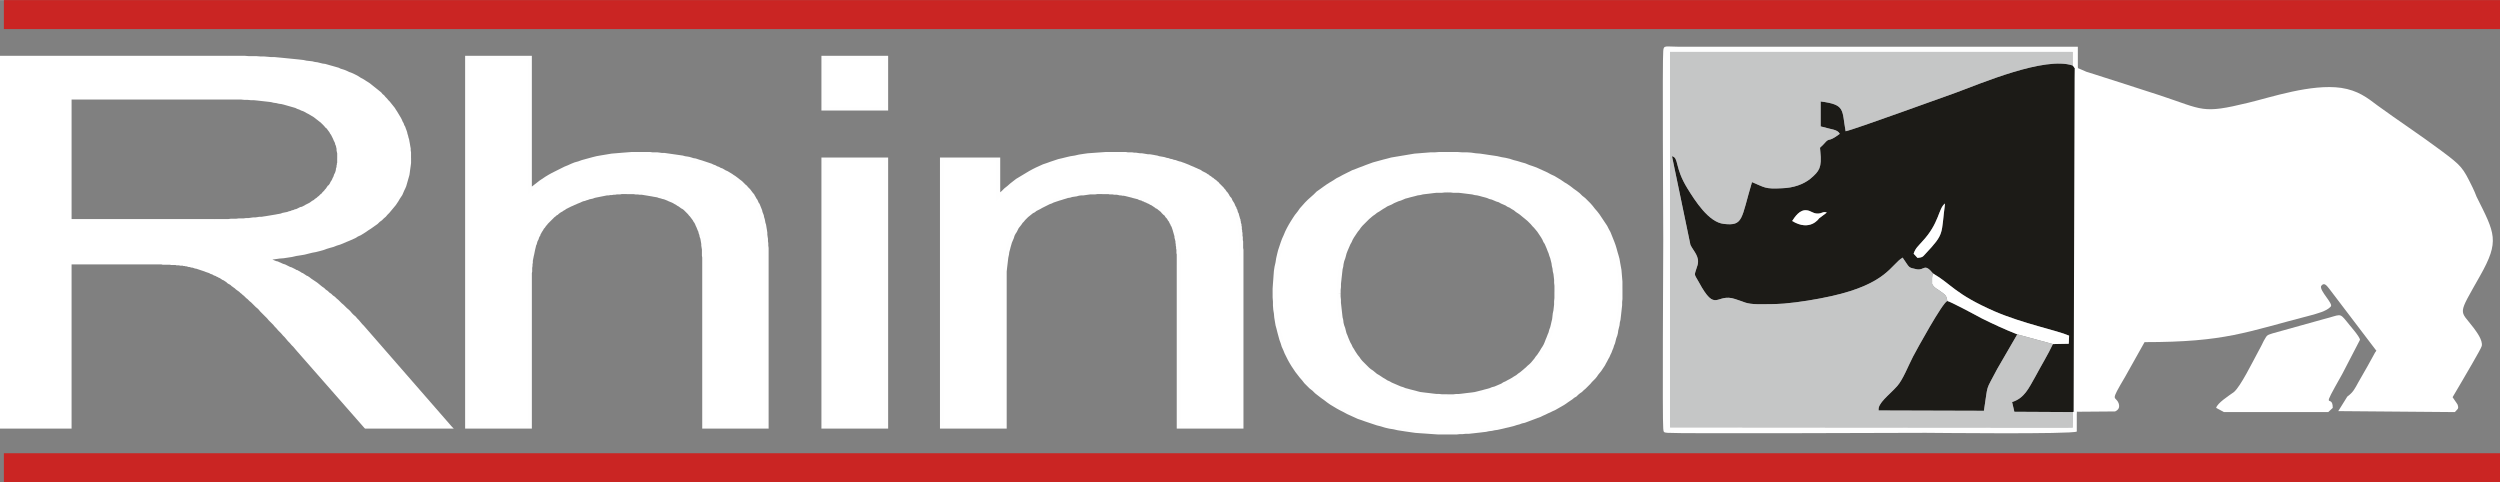
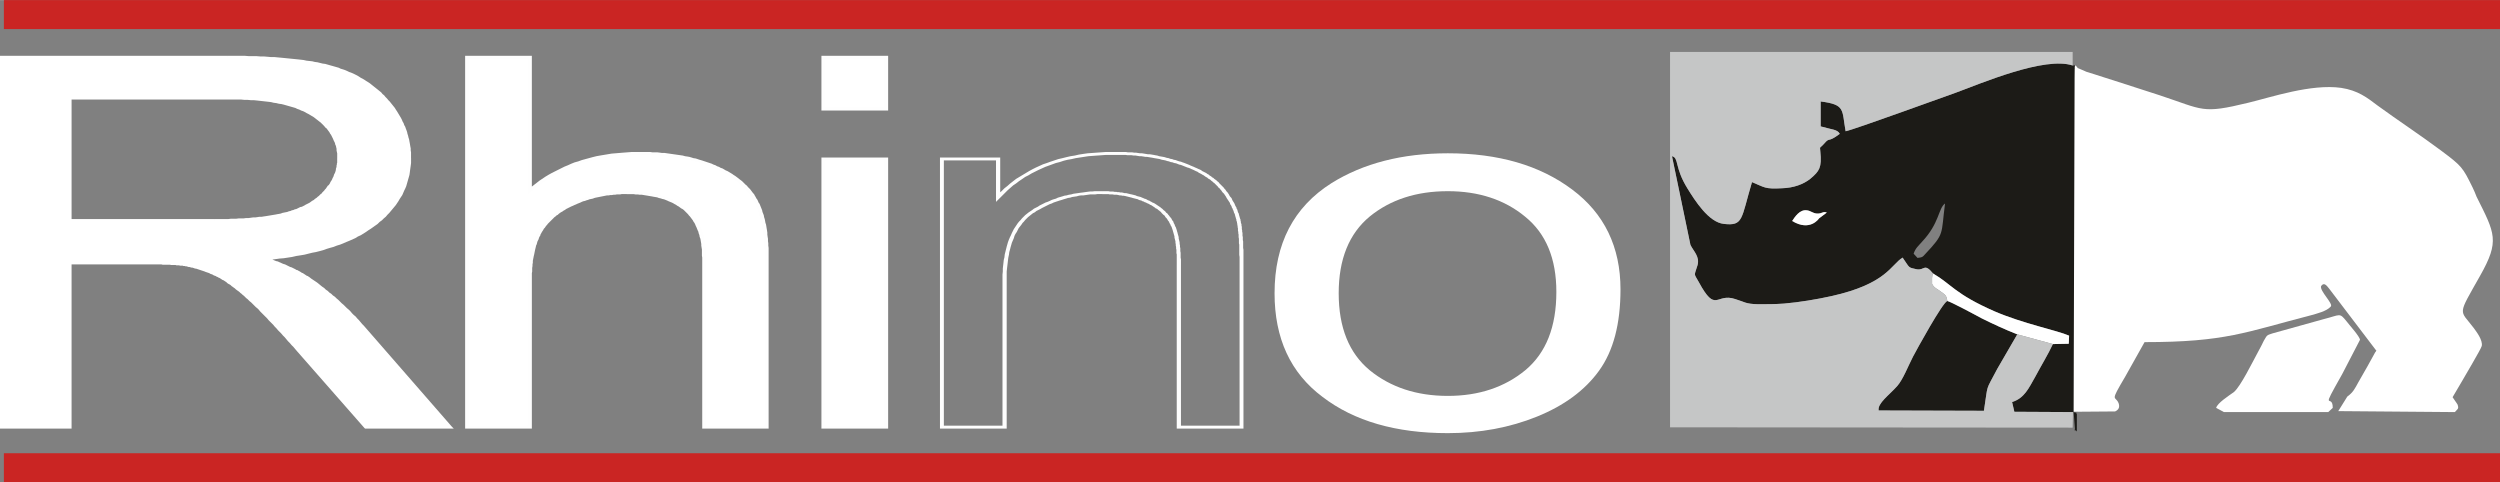
<svg xmlns="http://www.w3.org/2000/svg" xmlns:ns1="http://sodipodi.sourceforge.net/DTD/sodipodi-0.dtd" xmlns:ns2="http://www.inkscape.org/namespaces/inkscape" xml:space="preserve" width="7.718cm" height="1.489cm" version="1.1" style="clip-rule:evenodd;fill-rule:evenodd;image-rendering:optimizeQuality;shape-rendering:geometricPrecision;text-rendering:geometricPrecision" viewBox="0 0 7718.35 1488.528" id="svg957" ns1:docname="logo rhino in negativo2.svg" ns2:version="1.0.1 (c497b03c, 2020-09-10)" ns2:export-filename="/Users/marcoderoberto/ECOSFERA srl/Ecosfera.tech - General/Ecosfera.tech - General/LOGO-PER-SITO.png" ns2:export-xdpi="95" ns2:export-ydpi="95">
  <rect x="0" y="0" width="7718.35" height="1488.528" fill="#808080" stroke="none" />
  <ns1:namedview pagecolor="#ffffff" bordercolor="#666666" borderopacity="1" objecttolerance="10" gridtolerance="10" guidetolerance="10" ns2:pageopacity="0" ns2:pageshadow="2" ns2:window-width="2018" ns2:window-height="1190" id="namedview959" showgrid="false" ns2:zoom="4" ns2:cx="87.929961" ns2:cy="101.18111" ns2:window-x="2029" ns2:window-y="536" ns2:window-maximized="0" ns2:current-layer="svg957" fit-margin-top="0" fit-margin-left="0" fit-margin-right="0" fit-margin-bottom="0" />
  <defs id="defs910">
    <style type="text/css" id="style908">
   
    .fil1 {fill:#FEFEFE}
    .fil3 {fill:#C5C6C6}
    .fil0 {fill:#CA2523}
    .fil2 {fill:#1C1B17}
    .fil5 {fill:#FEFEFE;fill-rule:nonzero}
    .fil4 {fill:#1C1B17;fill-rule:nonzero}
   
  </style>
  </defs>
  <g id="Livello_x0020_1" transform="translate(-169,-285)">
    <rect class="fil0" x="181" y="1684" width="7706.35" height="89.528" id="rect913" />
    <path class="fil1" d="m 6077,1068 c 6,-18 15,-24 26,-37 54,-57 50,-103 71,-118 -13,98 0,91 -62,157 -8,9 -8,9 -23,11 z M 5702,967 c 8,-12 23,-36 45,-33 12,1 18,9 31,10 17,1 19,-8 31,-3 l -24,18 c 0,0 -27,42 -83,8 z m 435,162 c 58,34 67,63 190,117 88,38 194,59 230,75 l -1,25 -49,1 c -15,32 -37,68 -54,100 -21,37 -34,67 -72,79 l 7,30 181,1 c 17,4 7,-2 12,7 v 53 c -6,-9 -8,3 -6,-9 l -4,-52 c 20,-11 52,-48 67,-56 l -57,56 2,-1031 c 0,-33 -20,-41 -10,-39 l 11,10 -16,-9 c -86,-29 -282,55 -361,84 -32,11 -314,114 -340,119 -12,-67 0,-82 -77,-92 v 77 c 34,10 52,9 59,23 -40,30 -29,8 -48,30 -16,18 -13,6 -12,25 5,49 -3,60 -30,83 -22,18 -53,29 -89,30 -53,3 -53,-3 -92,-19 -34,114 -26,136 -87,129 -47,-5 -89,-72 -112,-109 -41,-66 -26,-95 -48,-100 l 57,274 c 10,20 29,36 22,62 -11,36 -12,24 4,53 53,98 53,32 112,52 30,9 31,15 70,16 27,0 54,0 81,-2 47,-4 101,-13 146,-23 171,-38 184,-97 220,-119 23,33 16,30 43,36 25,5 23,-21 51,13 z" id="path915" style="fill:#1c1b17;fill-opacity:1" />
    <path class="fil1" d="m 6397,1317 c -38,-15 -75,-32 -111,-50 -16,-9 -97,-52 -105,-53 -15,5 -95,151 -106,172 -15,29 -31,71 -49,91 -25,28 -61,53 -57,75 l 325,1 c 14,-89 3,-56 41,-129 z" id="path917" style="fill:#1c1b17;fill-opacity:1" />
    <path class="fil2" d="m 6699,1555 c 11,-5 15,-13 11,-25 -10,-26 -29,1 20,-82 l 60,-107 c 251,0 312,-31 514,-83 17,-5 48,-12 61,-27 8,-9 -35,-48 -30,-63 9,-13 17,-2 25,8 l 146,192 c -1,0 -1,0 -2,2 0,1 -1,1 -1,1 -4,6 -1,2 -4,7 l -21,38 c -10,17 -19,33 -28,49 -11,20 -16,31 -34,44 l -28,45 360,3 c 7,-9 14,-9 8,-24 l -15,-22 30,-51 c 5,-9 58,-98 60,-107 4,-18 -17,-45 -25,-56 -44,-58 -51,-35 20,-161 61,-108 46,-130 -11,-244 -4,-10 -7,-18 -12,-28 -31,-63 -33,-66 -97,-114 -70,-52 -133,-93 -196,-139 -33,-25 -61,-47 -113,-55 -93,-13 -216,29 -287,46 -144,35 -137,22 -273,-23 -43,-14 -84,-27 -127,-41 l -94,-30 c -11,-3 0,0 -32,-13 -9,-11 -10,-18 -10,30 l -3,1031 z" id="path919" style="fill:#ffffff;fill-opacity:1" />
    <path class="fil2" d="m 7011,1544 24,13 h 322 l 14,-13 c 0,-49 -42,22 29,-104 l 55,-106 c 0,-10 -34,-47 -42,-58 -22,-27 -18,-19 -70,-6 l -158,44 c -20,6 -17,7 -27,23 -6,12 -10,21 -17,33 -18,33 -54,107 -75,125 -18,13 -51,34 -55,49 z" id="path921" style="fill:#ffffff;fill-opacity:1" />
-     <path class="fil2" d="m 6181,1214 c 8,1 89,44 105,53 36,18 73,35 111,50 l 110,30 49,-1 1,-25 c -36,-16 -142,-37 -230,-75 -123,-54 -132,-83 -190,-117 -4,7 -3,21 -3,32 5,12 18,17 27,24 12,9 18,11 20,29 z" id="path923" style="fill:#ffffff;fill-opacity:1" />
-     <path class="fil2" d="m 6077,1068 12,13 c 15,-2 15,-2 23,-11 62,-66 49,-59 62,-157 -21,15 -17,61 -71,118 -11,13 -20,19 -26,37 z" id="path925" style="fill:#ffffff;fill-opacity:1" />
+     <path class="fil2" d="m 6181,1214 c 8,1 89,44 105,53 36,18 73,35 111,50 l 110,30 49,-1 1,-25 c -36,-16 -142,-37 -230,-75 -123,-54 -132,-83 -190,-117 -4,7 -3,21 -3,32 5,12 18,17 27,24 12,9 18,11 20,29 " id="path923" style="fill:#ffffff;fill-opacity:1" />
    <path class="fil2" d="m 5702,967 c 56,34 83,-8 83,-8 l 24,-18 c -12,-5 -14,4 -31,3 -13,-1 -19,-9 -31,-10 -22,-3 -37,21 -45,33 z" id="path927" style="fill:#ffffff;fill-opacity:1" />
    <path class="fil3" d="m 6569,1557 -181,-1 -7,-30 c 38,-12 51,-42 72,-79 17,-32 39,-68 54,-100 l -110,-30 -62,107 c -38,73 -27,40 -41,129 l -325,-1 c -4,-22 32,-47 57,-75 18,-20 34,-62 49,-91 11,-21 91,-167 106,-172 -2,-18 -8,-20 -20,-29 -9,-7 -22,-12 -27,-24 0,-11 -1,-25 3,-32 -28,-34 -26,-8 -51,-13 -27,-6 -20,-3 -43,-36 -36,22 -49,81 -220,119 -45,10 -99,19 -146,23 -27,2 -54,2 -81,2 -39,-1 -40,-7 -70,-16 -59,-20 -59,46 -112,-52 -16,-29 -15,-17 -4,-53 7,-26 -12,-42 -22,-62 l -57,-274 c 22,5 7,34 48,100 23,37 65,104 112,109 61,7 53,-15 87,-129 39,16 39,22 92,19 36,-1 67,-12 89,-30 27,-23 35,-34 30,-83 -1,-19 -4,-7 12,-25 19,-22 8,0 48,-30 -7,-14 -25,-13 -59,-23 v -77 c 77,10 65,25 77,92 26,-5 308,-108 340,-119 79,-29 275,-113 361,-84 V 445 H 5325 v 1159 l 1243,1 z" id="path929" />
-     <path class="fil1" d="m 6581,1617 v -67 c -12,7 -10,6 -12,7 l -1,48 -1243,-1 V 445 h 1243 v 42 l 3,4 3,4 10,1 V 429 H 5351 c -39,0 -46,-6 -47,13 -3,27 0,527 0,583 0,55 -3,555 0,583 1,11 1,12 13,13 26,3 754,0 797,0 13,0 453,5 467,-4 z" id="path931" />
    <g id="g936">
      <path class="fil4" d="M 175,1604 V 461 h 697 c 141,0 247,11 320,31 73,21 131,57 175,109 43,52 65,109 65,172 0,81 -36,149 -108,205 -73,55 -184,91 -335,106 56,19 97,38 126,57 61,40 118,91 172,152 l 272,311 h -260 l -208,-238 c -60,-69 -111,-121 -150,-158 -39,-36 -74,-61 -106,-76 -30,-14 -62,-24 -94,-30 -24,-4 -62,-5 -116,-5 H 384 v 507 z M 384,966 h 447 c 95,0 169,-8 222,-22 54,-14 94,-37 122,-68 28,-32 42,-66 42,-103 0,-54 -27,-99 -81,-133 -54,-35 -139,-53 -255,-53 H 384 Z" id="path933" style="fill:#ffffff;fill-opacity:1" />
      <path id="1" class="fil5" d="M 182,461 V 1604 H 169 V 461 l 6,-4 z m -13,0 v -4 h 6 z m 703,5 H 175 v -9 h 697 v 0 z m 322,22 -4,8 v 0 l -7,-1 -7,-2 -7,-2 -8,-2 -7,-1 -8,-2 -8,-1 -8,-2 -9,-1 -8,-2 -9,-1 -9,-1 -9,-1 -10,-1 -9,-1 -10,-1 -10,-1 -11,-1 -10,-1 -11,-1 h -10 l -11,-1 -12,-1 h -11 l -12,-1 h -11 -12 l -13,-1 h -12 -13 -13 -13 v -9 h 14 12 13 13 l 12,1 h 12 12 l 12,1 h 11 l 12,1 11,1 h 11 l 10,1 11,1 10,1 10,1 10,1 10,1 10,1 9,1 9,1 9,2 9,1 9,1 8,2 8,1 8,2 8,2 8,1 7,2 7,2 z m 178,110 -11,5 v 0 l -4,-5 -4,-4 -4,-5 -4,-4 -5,-5 -4,-4 -5,-4 -4,-4 -5,-4 -5,-4 -5,-4 -5,-4 -5,-3 -5,-4 -5,-3 -6,-4 -5,-3 -6,-3 -5,-3 -6,-3 -5,-3 -6,-3 -6,-3 -6,-3 -6,-2 -6,-3 -7,-2 -6,-2 -6,-2 -7,-3 -6,-2 -7,-2 4,-8 7,2 7,2 7,2 6,3 7,2 6,2 7,3 6,3 6,2 7,3 6,3 6,3 5,3 6,4 6,3 5,3 6,4 5,3 6,4 5,4 5,4 5,4 5,4 5,4 5,4 5,4 4,5 5,4 4,5 5,5 4,5 z m 66,175 h -12 v 0 -6 l -1,-6 v -5 -6 l -1,-6 -1,-5 v -6 l -1,-6 -1,-5 -2,-6 -1,-5 -1,-6 -2,-5 -2,-5 -1,-6 -2,-5 -2,-5 -3,-6 -2,-5 -2,-5 -3,-5 -3,-5 -2,-5 -3,-5 -3,-6 -4,-5 -3,-4 -3,-5 -4,-5 -4,-5 -4,-5 -4,-5 11,-5 4,5 4,5 4,5 4,5 3,5 4,6 3,5 3,5 3,5 3,5 3,6 2,5 3,5 2,6 3,5 2,6 2,5 2,6 1,5 2,6 1,5 2,6 1,6 1,5 1,6 1,6 1,5 v 6 l 1,6 v 6 6 z m -110,208 -9,-6 v 0 l 7,-5 6,-6 6,-5 6,-5 6,-6 5,-5 6,-6 5,-6 5,-5 4,-6 5,-6 4,-6 4,-6 4,-6 4,-6 3,-7 3,-6 3,-6 3,-7 3,-6 2,-7 2,-7 2,-7 2,-6 2,-7 1,-7 1,-8 1,-7 1,-7 v -7 l 1,-8 v -7 h 12 v 8 7 l -1,8 -1,7 -1,7 -1,8 -1,7 -2,7 -2,7 -2,7 -2,7 -2,7 -3,7 -3,6 -3,7 -3,7 -4,6 -4,6 -4,7 -4,6 -4,6 -5,6 -5,6 -5,6 -5,6 -6,6 -5,6 -6,5 -6,6 -7,5 -6,6 z m -336,99 -5,8 1,-9 14,-1 14,-2 14,-1 13,-2 13,-2 13,-2 12,-2 12,-3 12,-2 12,-3 12,-2 11,-3 11,-3 11,-3 11,-3 10,-3 11,-3 10,-4 9,-3 10,-4 9,-4 9,-4 9,-4 9,-4 8,-4 8,-5 8,-4 8,-5 7,-4 7,-5 7,-5 7,-5 9,6 -7,5 -7,5 -8,5 -7,5 -8,5 -8,5 -9,4 -8,5 -9,4 -9,4 -10,4 -9,4 -10,4 -10,3 -10,4 -11,3 -10,3 -11,4 -11,3 -12,3 -11,2 -12,3 -12,3 -12,2 -13,2 -13,3 -13,2 -13,2 -13,1 -14,2 -14,2 -14,1 z m -5,8 -19,-7 20,-2 z m 132,49 -8,7 v 0 l -3,-2 -3,-1 -3,-2 -2,-2 -3,-2 -3,-1 -4,-2 -3,-2 -3,-1 -3,-2 -4,-2 -3,-2 -4,-1 -4,-2 -3,-2 -4,-2 -4,-2 -4,-1 -4,-2 -4,-2 -5,-2 -4,-1 -4,-2 -5,-2 -4,-2 -5,-1 -5,-2 -4,-2 -5,-2 -5,-2 -5,-1 -5,-2 5,-8 5,1 5,2 5,2 5,2 5,2 5,2 5,1 4,2 5,2 4,2 5,2 4,1 4,2 4,2 4,2 4,2 4,1 4,2 4,2 4,2 3,2 4,1 3,2 4,2 3,2 3,2 3,1 3,2 3,2 3,2 3,2 z m 173,153 -10,5 v 0 l -5,-5 -5,-6 -5,-6 -6,-5 -5,-5 -5,-6 -5,-5 -5,-5 -5,-6 -6,-5 -5,-5 -5,-5 -5,-5 -6,-4 -5,-5 -5,-5 -6,-5 -5,-4 -5,-5 -6,-5 -5,-4 -6,-4 -5,-5 -6,-4 -5,-4 -6,-4 -5,-4 -6,-4 -5,-4 -6,-4 -6,-4 -5,-4 8,-7 6,4 5,4 6,4 6,4 6,4 5,4 6,5 5,4 6,4 5,5 6,4 5,5 6,4 5,5 6,4 5,5 6,5 5,5 5,5 6,5 5,5 5,5 6,5 5,5 5,6 5,5 6,5 5,6 5,5 5,6 5,6 z m 262,316 -272,-311 10,-5 272,312 -5,6 z m 10,-4 6,6 h -11 z m -265,-3 h 260 v 9 h -260 l -5,-2 z m 0,9 h -3 l -2,-2 z m -203,-244 208,238 -10,4 -208,-237 z m -160,-153 10,-5 v 0 l 4,3 4,4 4,3 3,4 4,4 4,4 5,4 4,4 4,4 4,5 5,4 4,5 5,4 4,5 5,5 4,5 5,5 5,5 5,5 5,5 5,5 5,6 5,5 5,6 5,6 5,6 6,6 5,6 6,6 5,6 6,6 5,7 -10,5 -6,-7 -5,-6 -6,-6 -5,-6 -6,-6 -5,-6 -5,-6 -6,-6 -5,-6 -5,-5 -5,-5 -5,-6 -5,-5 -4,-5 -5,-5 -5,-5 -5,-5 -4,-5 -5,-5 -4,-4 -5,-5 -4,-4 -4,-4 -4,-5 -4,-4 -5,-4 -4,-4 -3,-3 -4,-4 -4,-4 -4,-3 z m -104,-75 7,-8 v 0 l 3,2 3,1 3,2 3,2 3,1 3,2 3,2 4,2 3,2 3,2 3,2 3,2 4,2 3,2 3,3 4,2 3,2 3,3 4,2 3,3 4,3 3,3 4,2 3,3 4,3 3,3 4,3 3,3 4,4 4,3 3,3 4,4 -10,5 -3,-3 -4,-3 -4,-4 -3,-3 -4,-3 -3,-3 -4,-3 -3,-3 -4,-3 -3,-2 -4,-3 -3,-3 -3,-2 -4,-3 -3,-2 -3,-3 -3,-2 -4,-2 -3,-2 -3,-3 -3,-2 -3,-2 -3,-2 -3,-1 -3,-2 -3,-2 -3,-2 -3,-1 -3,-2 -3,-1 -3,-2 z m -93,-30 3,-9 v 0 l 3,1 3,1 h 3 l 3,1 4,1 h 3 l 3,1 3,1 3,1 h 3 l 3,1 3,1 3,1 3,1 3,1 3,1 3,1 3,1 3,1 3,1 3,1 3,1 3,1 3,1 3,1 3,2 3,1 3,1 3,1 3,2 3,1 3,1 -7,8 -3,-1 -3,-2 -2,-1 -3,-1 -3,-1 -3,-2 -3,-1 -3,-1 -3,-1 -3,-1 -2,-1 -3,-1 -3,-1 -3,-1 -3,-1 -3,-1 -3,-1 -3,-1 -3,-1 -3,-1 h -3 l -2,-1 -3,-1 -3,-1 h -3 l -3,-1 -3,-1 h -3 l -3,-1 -3,-1 h -3 z m -114,-5 v -9 0 h 5 5 5 4 5 5 4 5 4 l 4,1 h 4 4 4 4 4 4 l 3,1 h 4 3 3 4 l 3,1 h 3 3 3 l 3,1 h 2 3 3 l 2,1 h 3 2 l -3,9 h -2 -2 l -2,-1 h -3 -2 -3 l -3,-1 h -2 -3 -3 l -3,-1 h -4 -3 -3 -4 l -3,-1 h -4 -4 -3 -4 -4 -4 l -4,-1 h -5 -4 -5 -4 -5 -4 -5 -5 z m -241,-9 h 241 v 9 H 384 l -6,-4 z m -6,5 v -5 h 6 z m 0,507 v -507 h 12 v 507 l -6,4 z m 12,0 v 4 h -6 z m -215,-5 h 209 v 9 H 175 l -6,-4 z m 0,9 h -6 v -4 z M 831,970 H 384 v -9 h 447 v 0 z m 220,-30 4,8 v 0 l -5,2 -5,1 -5,1 -6,2 -6,1 -5,1 -6,1 -6,1 -6,1 -7,1 -6,1 -6,1 -7,1 h -7 l -7,1 -7,1 h -7 l -7,1 -7,1 h -8 l -7,1 h -8 -8 l -8,1 h -8 -8 l -8,1 h -8 -9 -9 -8 -9 v -9 h 9 8 9 8 9 l 8,-1 h 8 8 l 8,-1 h 7 8 l 7,-1 h 8 l 7,-1 7,-1 h 7 l 7,-1 6,-1 h 7 l 6,-1 7,-1 6,-1 6,-1 6,-1 6,-1 6,-1 5,-1 6,-1 5,-1 5,-2 5,-1 z m 119,-67 10,5 v 0 l -3,3 -2,3 -3,3 -3,3 -3,3 -3,2 -3,3 -4,3 -3,2 -3,3 -4,2 -3,3 -4,2 -4,2 -3,3 -4,2 -4,2 -4,2 -4,2 -5,2 -4,2 -4,2 -5,2 -4,2 -5,2 -4,1 -5,2 -5,2 -5,1 -4,2 -5,1 -6,1 -4,-8 5,-1 5,-2 5,-1 4,-2 5,-1 4,-2 5,-1 4,-2 4,-2 4,-2 5,-1 4,-2 4,-2 3,-2 4,-2 4,-2 4,-2 3,-2 4,-3 3,-2 4,-2 3,-3 3,-2 3,-2 3,-3 3,-2 3,-3 3,-3 3,-2 2,-3 3,-3 z m 40,-100 h 13 v 0 4 3 l -1,4 v 3 4 l -1,3 v 4 l -1,3 -1,3 v 4 l -1,3 -1,3 -1,4 -1,3 -2,3 -1,4 -1,3 -2,3 -1,3 -2,4 -2,3 -1,3 -2,3 -2,3 -2,4 -2,3 -3,3 -2,3 -2,3 -3,3 -2,3 -3,3 -10,-5 2,-3 3,-3 2,-3 2,-3 2,-3 3,-2 2,-3 2,-3 1,-3 2,-3 2,-3 2,-4 1,-3 2,-3 1,-3 1,-3 1,-3 2,-3 1,-3 1,-3 1,-4 v -3 l 1,-3 1,-3 v -4 l 1,-3 v -3 l 1,-3 v -4 -3 -3 z m -78,-130 8,-7 v 0 l 5,4 5,3 5,4 5,3 4,4 4,3 4,4 4,4 4,4 4,4 3,4 4,4 3,4 3,4 3,4 2,4 3,5 2,4 2,5 2,4 2,5 2,4 1,5 2,5 1,4 1,5 1,5 1,5 v 5 l 1,5 v 5 5 h -13 v -5 -5 -5 l -1,-4 -1,-5 v -5 l -1,-4 -1,-5 -2,-4 -1,-5 -2,-4 -2,-4 -2,-5 -2,-4 -2,-4 -2,-4 -3,-4 -2,-4 -3,-4 -3,-4 -3,-4 -4,-3 -3,-4 -4,-4 -3,-3 -4,-4 -4,-3 -5,-4 -4,-3 -5,-4 -4,-3 z M 881,592 v -9 0 h 11 11 10 l 11,1 h 10 l 10,1 h 10 l 9,1 10,1 9,1 9,1 9,1 9,2 8,1 8,2 9,1 8,2 8,2 7,2 8,2 7,2 7,2 7,2 7,3 6,2 7,3 6,3 6,3 6,3 5,3 6,3 5,3 -8,7 -5,-3 -5,-3 -6,-3 -5,-3 -6,-3 -6,-2 -6,-3 -6,-2 -6,-3 -7,-2 -7,-2 -7,-2 -7,-2 -7,-2 -8,-2 -8,-1 -8,-2 -8,-1 -8,-2 -8,-1 -9,-1 -9,-1 -9,-1 -9,-1 -10,-1 h -9 l -10,-1 h -10 l -10,-1 h -11 -10 z m -497,-9 h 497 v 9 H 384 l -6,-5 z m -6,4 v -4 h 6 z m 0,379 V 587 h 12 v 379 l -6,4 z m 6,4 h -6 v -4 z" style="fill:#ffffff;fill-opacity:1" />
    </g>
    <g id="g940">
      <path id="2" class="fil4" d="M 1611,1604 V 461 h 194 v 412 c 89,-77 202,-115 339,-115 84,0 157,12 219,36 62,25 106,58 133,100 27,43 40,105 40,186 v 524 h -193 v -524 c 0,-70 -21,-121 -62,-153 -42,-32 -101,-47 -177,-47 -57,0 -110,10 -160,32 -50,21 -86,50 -108,87 -21,37 -31,88 -31,153 v 452 z" style="fill:#ffffff;fill-opacity:1" />
      <path id="3" class="fil5" d="m 1617,461 v 1143 h -12 V 461 l 6,-4 z m -12,0 v -4 h 6 z m 200,5 h -194 v -9 h 194 l 6,4 z m 0,-9 h 6 v 4 z m -7,416 V 461 h 13 v 412 l -2,3 z m 11,3 -11,9 v -12 z m 335,-122 v 9 0 h -12 -13 l -12,1 -12,1 -12,1 -12,1 -12,1 -12,2 -11,2 -11,2 -12,2 -11,3 -11,2 -10,3 -11,3 -11,4 -10,4 -10,3 -10,4 -10,5 -10,4 -10,5 -10,5 -9,5 -9,5 -9,6 -9,6 -9,6 -9,6 -9,7 -8,7 -9,7 -9,-6 8,-7 9,-7 9,-7 9,-7 9,-6 9,-6 10,-6 9,-5 10,-5 10,-5 10,-5 10,-5 10,-4 11,-5 10,-4 11,-3 11,-4 11,-3 11,-3 11,-3 12,-3 11,-2 12,-2 12,-2 12,-2 12,-1 12,-1 12,-1 13,-1 13,-1 h 12 z m 222,36 -6,8 v 0 l -5,-2 -6,-2 -6,-2 -6,-2 -6,-2 -6,-2 -6,-2 -7,-1 -6,-2 -6,-1 -7,-2 -6,-1 -7,-2 -6,-1 -7,-1 -6,-1 -7,-1 -7,-1 -7,-1 -7,-1 -7,-1 -7,-1 h -7 l -8,-1 -7,-1 h -7 -8 l -7,-1 h -8 -7 -8 -8 v -9 h 8 8 8 8 l 7,1 h 8 7 l 8,1 7,1 h 8 l 7,1 7,1 7,1 7,1 7,1 7,1 7,1 7,1 7,2 7,1 6,1 7,2 6,2 7,1 6,2 6,2 7,2 6,2 6,2 6,2 6,2 z m 136,103 -11,3 v 0 l -3,-4 -3,-3 -2,-4 -3,-4 -3,-4 -3,-3 -3,-4 -3,-3 -4,-4 -3,-3 -4,-3 -3,-4 -4,-3 -4,-3 -4,-3 -4,-3 -4,-3 -4,-3 -4,-3 -5,-3 -4,-3 -5,-3 -4,-2 -5,-3 -5,-3 -5,-2 -5,-3 -6,-2 -5,-3 -5,-2 -6,-2 -6,-3 6,-8 6,3 6,2 5,3 6,2 5,3 6,2 5,3 5,3 5,2 5,3 5,3 5,3 4,3 5,3 4,3 4,3 5,4 4,3 4,3 4,4 3,3 4,4 4,3 3,4 3,3 4,4 3,4 3,4 3,4 3,3 2,4 z m 40,187 h -12 v 0 -8 -7 -7 l -1,-8 v -7 l -1,-6 v -7 l -1,-7 v -7 l -1,-6 -1,-6 -1,-7 -1,-6 -1,-6 -1,-6 -1,-6 -1,-5 -2,-6 -1,-5 -2,-6 -1,-5 -2,-5 -1,-5 -2,-5 -2,-5 -2,-4 -2,-5 -2,-4 -2,-5 -3,-4 -2,-4 -2,-4 11,-3 2,4 3,4 2,4 2,5 3,4 2,5 2,5 2,5 2,5 1,5 2,5 2,5 1,6 2,6 1,5 1,6 2,6 1,6 1,6 1,6 1,7 v 6 l 1,7 1,6 v 7 l 1,7 v 7 l 1,7 v 7 8 7 z m -12,524 v -524 h 12 v 524 l -6,4 z m 12,0 v 4 h -6 z m -199,-5 h 193 v 9 h -193 l -6,-4 z m 0,9 h -6 v -4 z m 6,-528 v 524 h -12 v -524 0 z m -73,-150 9,-6 v 0 l 4,3 4,4 4,3 3,4 4,3 3,4 3,4 3,4 3,4 3,4 3,4 2,5 3,4 2,5 2,4 2,5 2,5 2,5 2,5 1,6 2,5 1,6 1,5 1,6 1,6 1,6 v 6 l 1,6 v 6 l 1,6 v 7 6 h -12 l -1,-6 v -6 -7 -6 l -1,-6 -1,-6 v -5 l -1,-6 -1,-6 -1,-5 -2,-5 -1,-6 -2,-5 -1,-5 -2,-4 -2,-5 -2,-5 -2,-4 -2,-5 -2,-4 -3,-4 -2,-4 -3,-4 -3,-4 -3,-4 -3,-3 -3,-4 -3,-3 -3,-3 -4,-4 -3,-3 z m -172,-46 v -9 0 h 7 7 7 l 7,1 h 7 l 7,1 h 6 l 7,1 6,1 7,1 6,1 6,1 6,1 6,1 6,2 5,1 6,2 6,1 5,2 5,2 5,2 6,2 5,2 4,3 5,2 5,2 5,3 4,3 4,2 5,3 4,3 4,3 -9,6 -4,-2 -4,-3 -4,-3 -4,-2 -4,-3 -4,-2 -5,-3 -4,-2 -5,-2 -5,-2 -4,-2 -5,-2 -5,-2 -5,-1 -6,-2 -5,-1 -5,-2 -6,-1 -6,-1 -5,-1 -6,-1 -6,-1 -6,-1 -6,-1 -6,-1 h -7 l -6,-1 h -7 l -6,-1 h -7 -7 z m -157,32 -7,-8 v 0 l 5,-2 5,-2 5,-2 5,-2 5,-2 5,-1 5,-2 4,-2 5,-1 5,-2 5,-1 5,-1 5,-1 6,-2 5,-1 5,-1 5,-1 5,-1 5,-1 h 5 l 6,-1 5,-1 h 5 l 5,-1 h 6 l 5,-1 h 5 l 6,-1 h 5 5 6 5 v 9 h -5 -5 -6 l -5,1 h -5 -5 l -5,1 h -5 l -5,1 h -5 l -5,1 h -5 l -5,1 -5,1 -5,1 -5,1 -5,1 -5,1 -5,1 -4,1 -5,2 -5,1 -5,1 -5,2 -4,1 -5,2 -5,1 -5,2 -4,2 -5,2 -5,2 z m -105,85 -11,-3 v 0 l 2,-4 2,-3 2,-4 3,-3 2,-3 3,-4 2,-3 3,-3 3,-3 3,-4 3,-3 3,-3 3,-3 3,-3 3,-2 4,-3 3,-3 4,-3 3,-2 4,-3 4,-3 4,-2 4,-3 4,-2 4,-3 4,-2 5,-2 4,-3 4,-2 5,-2 5,-2 4,-2 7,8 -5,2 -4,2 -5,2 -4,2 -4,2 -4,2 -4,2 -4,3 -4,2 -4,3 -4,2 -3,2 -4,3 -3,3 -4,2 -3,3 -3,2 -3,3 -3,3 -3,3 -3,3 -3,3 -3,3 -3,3 -2,3 -3,3 -2,3 -2,3 -3,3 -2,4 -2,3 z m -31,151 h -13 v 0 -6 -6 l 1,-6 v -6 -6 -5 l 1,-6 v -5 l 1,-6 v -5 l 1,-6 1,-5 1,-5 v -5 l 1,-5 1,-5 1,-4 1,-5 2,-5 1,-4 1,-5 2,-4 1,-4 1,-5 2,-4 2,-4 1,-4 2,-4 2,-3 2,-4 2,-4 2,-3 11,3 -2,4 -2,3 -1,4 -2,3 -2,4 -1,4 -2,4 -2,4 -1,4 -1,4 -2,4 -1,5 -1,4 -1,4 -1,5 -1,5 -1,5 -1,4 -1,5 -1,5 -1,5 v 6 l -1,5 v 5 l -1,6 v 5 6 l -1,5 v 6 6 6 z m -13,452 v -452 h 13 v 452 l -6,4 z m 13,0 v 4 h -6 z m -200,-5 h 194 v 9 h -194 l -6,-4 z m 0,9 h -6 v -4 z" />
    </g>
    <g id="g944">
      <path id="4" class="fil4" d="M 2711,621 V 461 h 193 v 160 z m 0,983 V 776 h 193 v 828 z" style="fill:#ffffff;fill-opacity:1" />
      <path id="5" class="fil5" d="m 2717,461 v 160 h -12 V 461 l 6,-4 z m -12,0 v -4 h 6 z m 199,5 h -193 v -9 h 193 l 7,4 z m 0,-9 h 7 v 4 z m -6,164 V 461 h 13 v 160 l -7,5 z m 13,0 v 5 h -7 z m -200,-5 h 193 v 10 h -193 l -6,-5 z m 0,10 h -6 v -5 z m 6,150 v 828 h -12 V 776 l 6,-5 z m -12,0 v -5 h 6 z m 199,4 h -193 v -9 h 193 l 7,5 z m 0,-9 h 7 v 5 z m -6,833 V 776 h 13 v 828 l -7,4 z m 13,0 v 4 h -7 z m -200,-5 h 193 v 9 h -193 l -6,-4 z m 0,9 h -6 v -4 z" />
    </g>
    <g id="g948">
-       <path id="6" class="fil4" d="M 3077,1604 V 776 h 174 v 117 c 83,-90 204,-135 362,-135 68,0 131,9 189,27 57,18 101,42 129,71 29,29 49,63 60,103 7,26 11,72 11,136 v 509 h -193 v -503 c 0,-57 -8,-100 -23,-128 -15,-29 -42,-51 -80,-68 -38,-17 -83,-25 -134,-25 -82,0 -153,18 -212,56 -60,38 -90,110 -90,216 v 452 z" style="fill:#ffffff;fill-opacity:1" />
      <path id="7" class="fil5" d="m 3083,776 v 828 h -12 V 776 l 6,-5 z m -12,0 v -5 h 6 z m 180,4 h -174 v -9 h 174 l 6,5 z m 0,-9 h 6 v 5 z m -7,122 V 776 h 13 v 117 l -1,3 z m 12,3 -12,12 v -15 z m 357,-142 v 9 0 h -15 -14 l -14,1 -14,1 -14,1 -13,1 -13,2 -13,2 -13,2 -13,3 -12,2 -12,3 -12,4 -12,3 -11,4 -11,4 -11,4 -11,5 -11,5 -10,5 -10,5 -10,6 -10,5 -10,7 -9,6 -9,7 -9,6 -9,8 -8,7 -8,8 -8,8 -8,8 -11,-5 8,-9 9,-8 8,-8 9,-7 9,-8 9,-7 9,-7 10,-6 10,-6 10,-6 10,-6 11,-6 10,-5 11,-5 11,-5 12,-4 11,-4 12,-4 12,-4 13,-3 12,-3 13,-3 13,-2 13,-3 13,-2 14,-2 14,-1 14,-1 14,-1 14,-1 h 15 z m 191,27 -4,8 v 0 l -6,-1 -5,-2 -6,-1 -5,-2 -5,-1 -6,-2 -5,-1 -6,-1 -6,-2 -5,-1 -6,-1 -6,-1 -5,-1 -6,-1 -6,-1 -6,-1 h -5 l -6,-1 -6,-1 h -6 l -6,-1 -6,-1 h -6 l -6,-1 h -7 -6 l -6,-1 h -6 -6 -7 -6 -6 v -9 h 6 7 6 6 7 l 6,1 h 7 6 l 6,1 h 6 l 6,1 7,1 h 6 l 6,1 6,1 6,1 h 6 l 6,1 6,1 5,1 6,1 6,2 6,1 6,1 5,1 6,2 6,1 5,2 6,1 5,2 6,1 z m 132,72 -10,5 v 0 l -2,-2 -3,-3 -3,-3 -3,-2 -3,-3 -3,-2 -3,-3 -3,-2 -4,-2 -3,-3 -4,-2 -3,-2 -4,-3 -4,-2 -3,-2 -4,-2 -4,-2 -4,-3 -5,-2 -4,-2 -4,-2 -5,-2 -4,-2 -5,-2 -4,-1 -5,-2 -5,-2 -5,-2 -5,-2 -5,-1 -5,-2 -5,-2 4,-8 6,2 5,1 5,2 6,2 5,2 5,2 5,2 4,2 5,2 5,2 4,2 5,2 4,2 5,2 4,2 4,3 4,2 4,2 4,2 4,3 4,2 3,3 4,2 3,3 4,2 3,3 3,2 4,3 3,3 3,2 2,3 z m 61,105 -12,2 v 0 l -1,-4 -1,-3 -1,-4 -1,-4 -2,-3 -1,-4 -1,-3 -2,-4 -1,-3 -2,-3 -1,-4 -2,-3 -2,-3 -1,-4 -2,-3 -2,-3 -2,-3 -2,-3 -2,-3 -2,-4 -2,-3 -2,-3 -2,-3 -2,-2 -3,-3 -2,-3 -2,-3 -3,-3 -2,-3 -3,-2 -2,-3 -3,-3 10,-5 3,3 3,3 2,2 3,3 2,3 3,3 2,3 2,3 3,3 2,3 2,3 2,4 2,3 3,3 2,3 1,3 2,4 2,3 2,3 2,4 1,3 2,4 2,3 1,4 2,3 1,4 1,4 2,3 1,4 1,4 1,3 z m 11,137 h -12 v 0 -6 -5 -6 l -1,-6 v -5 -6 -5 -5 -6 -5 l -1,-4 v -5 -5 -4 l -1,-5 v -4 -4 l -1,-4 v -4 l -1,-4 v -4 -3 l -1,-4 v -3 l -1,-4 v -3 l -1,-3 v -3 l -1,-2 -1,-3 v -3 l -1,-2 12,-2 1,3 1,2 v 3 l 1,3 v 3 l 1,3 1,3 v 4 l 1,3 v 4 3 l 1,4 v 4 l 1,4 v 4 4 l 1,5 v 4 5 l 1,4 v 5 5 5 5 l 1,6 v 5 5 6 6 5 6 z m -12,509 v -509 h 12 v 509 l -6,4 z m 12,0 v 4 h -6 z m -199,-5 h 193 v 9 h -193 l -7,-4 z m 0,9 h -7 v -4 z m 6,-507 v 503 h -13 v -503 0 z m -35,-127 12,-3 v 0 l 1,3 2,3 1,3 1,3 2,3 1,3 1,3 1,3 1,4 1,3 1,4 1,4 1,3 1,4 v 4 l 1,4 1,4 1,5 v 4 l 1,4 v 5 l 1,4 v 5 4 l 1,5 v 5 5 5 l 1,5 v 5 5 6 h -13 v -6 -5 -5 -5 -5 -5 l -1,-4 v -5 -5 l -1,-4 v -5 l -1,-4 v -4 l -1,-5 v -4 l -1,-4 -1,-4 -1,-3 v -4 l -1,-4 -1,-3 -1,-4 -1,-3 -1,-4 -1,-3 -1,-3 -1,-3 -1,-3 -2,-3 -1,-2 -1,-3 z m -77,-65 7,-8 v 0 l 3,2 4,1 3,2 4,2 3,2 3,1 4,2 3,2 3,2 3,2 3,2 3,2 3,2 2,2 3,2 3,3 2,2 3,2 2,2 2,3 3,2 2,2 2,3 2,2 2,3 2,2 2,3 2,2 1,3 2,3 2,2 1,3 -12,3 -1,-2 -1,-3 -2,-2 -2,-3 -1,-2 -2,-3 -2,-2 -2,-2 -1,-2 -2,-3 -3,-2 -2,-2 -2,-2 -2,-2 -2,-3 -3,-2 -2,-2 -3,-2 -2,-2 -3,-2 -3,-1 -2,-2 -3,-2 -3,-2 -3,-2 -3,-2 -3,-1 -3,-2 -4,-2 -3,-1 -3,-2 z m -131,-25 v -9 0 h 5 5 5 4 l 5,1 h 5 4 l 5,1 h 5 l 4,1 h 5 l 4,1 h 5 l 4,1 4,1 h 5 l 4,1 4,1 4,1 5,1 4,1 4,1 4,1 4,2 4,1 4,1 4,1 4,2 3,1 4,2 4,1 4,2 -7,8 -3,-2 -4,-1 -3,-2 -4,-1 -4,-1 -3,-2 -4,-1 -4,-1 -4,-1 -4,-1 -3,-1 -4,-1 -4,-1 -4,-1 -4,-1 -4,-1 -5,-1 h -4 l -4,-1 h -4 l -4,-1 -5,-1 h -4 -4 l -5,-1 h -4 -5 l -4,-1 h -5 -5 -4 z m -208,56 -8,-7 v 0 l 5,-4 6,-3 6,-3 6,-4 6,-3 6,-3 6,-3 6,-2 7,-3 6,-3 6,-2 7,-2 6,-3 7,-2 7,-2 6,-2 7,-1 7,-2 7,-1 7,-2 7,-1 7,-1 7,-1 8,-1 7,-1 7,-1 8,-1 h 7 l 8,-1 h 8 7 8 v 9 h -8 -7 l -7,1 h -8 -7 l -7,1 -7,1 -7,1 h -7 l -7,1 -7,2 -7,1 -7,1 -6,2 -7,1 -6,2 -7,2 -6,2 -7,2 -6,2 -6,2 -6,2 -6,3 -6,2 -6,3 -6,3 -6,3 -6,3 -5,3 -6,3 -6,3 z m -87,212 h -13 v 0 -10 -9 l 1,-10 v -9 l 1,-9 1,-9 1,-9 2,-8 1,-9 2,-8 2,-8 2,-8 2,-7 2,-7 3,-8 3,-7 3,-6 3,-7 3,-6 3,-6 4,-6 4,-6 4,-6 4,-5 5,-5 4,-5 5,-5 5,-5 5,-4 5,-4 6,-4 6,-4 8,7 -6,3 -5,4 -5,4 -5,4 -4,4 -5,5 -4,5 -4,4 -4,6 -4,5 -4,5 -3,6 -3,6 -4,6 -3,6 -2,7 -3,7 -3,7 -2,7 -2,7 -2,8 -2,7 -1,8 -2,9 -1,8 -1,9 -1,8 -1,9 -1,9 v 10 9 z m -13,452 v -452 h 13 v 452 l -7,4 z m 13,0 v 4 h -7 z m -200,-5 h 193 v 9 h -193 l -6,-4 z m 0,9 h -6 v -4 z" />
    </g>
    <g id="g952">
      <path id="8" class="fil4" d="m 4104,1190 c 0,-153 59,-266 176,-340 98,-61 218,-92 359,-92 156,0 284,37 384,112 99,74 149,177 149,308 0,107 -22,190 -66,251 -44,61 -108,108 -192,142 -84,34 -176,51 -275,51 -160,0 -289,-37 -387,-112 -99,-74 -148,-181 -148,-320 z m 198,0 c 0,106 32,185 96,238 64,52 144,79 241,79 96,0 176,-27 240,-80 63,-53 95,-133 95,-241 0,-103 -32,-180 -96,-232 -64,-53 -144,-79 -239,-79 -97,0 -177,26 -241,78 -64,53 -96,132 -96,237 z" style="fill:#ffffff;fill-opacity:1" />
-       <path id="9" class="fil5" d="m 4276,847 8,6 v 0 l -10,7 -11,7 -10,8 -9,7 -10,8 -9,8 -8,9 -9,8 -8,9 -7,9 -7,9 -7,10 -7,9 -6,10 -6,10 -6,11 -5,10 -5,11 -5,11 -4,12 -4,11 -3,12 -4,12 -3,12 -2,13 -2,13 -2,13 -2,13 -1,13 -1,14 v 14 l -1,14 h -12 v -14 l 1,-15 1,-13 1,-14 1,-13 2,-13 3,-13 2,-13 3,-13 3,-12 4,-12 4,-12 4,-11 5,-11 5,-12 5,-10 6,-11 6,-10 7,-11 6,-9 8,-10 7,-10 8,-9 8,-9 9,-9 9,-8 9,-8 9,-9 10,-7 11,-8 10,-7 z m 363,-93 v 9 0 h -13 -13 l -13,1 h -13 l -12,1 -12,1 -13,1 -12,1 -12,2 -12,2 -12,1 -11,3 -12,2 -11,2 -11,3 -12,2 -11,3 -10,3 -11,4 -11,3 -10,4 -11,4 -10,4 -10,4 -10,4 -10,5 -10,4 -9,5 -10,5 -9,5 -9,6 -10,5 -8,-6 10,-6 9,-6 10,-5 9,-5 10,-5 10,-5 10,-5 11,-4 10,-4 11,-4 10,-4 11,-4 11,-4 11,-3 11,-3 11,-3 12,-3 11,-3 12,-2 12,-2 12,-2 12,-2 12,-2 12,-2 13,-1 12,-1 13,-1 12,-1 h 13 l 13,-1 h 14 z m 388,113 -9,6 v 0 l -9,-7 -9,-6 -10,-7 -10,-6 -10,-6 -10,-5 -10,-6 -11,-5 -10,-5 -11,-5 -11,-5 -11,-4 -11,-4 -12,-4 -11,-4 -12,-4 -12,-3 -12,-3 -12,-3 -13,-3 -12,-2 -13,-2 -13,-3 -13,-1 -14,-2 -13,-1 -14,-2 -13,-1 h -14 l -14,-1 h -15 -14 v -9 h 15 14 l 14,1 h 15 l 14,1 14,2 13,1 14,2 13,2 14,2 13,2 13,3 12,2 13,3 12,4 12,3 13,4 11,3 12,5 12,4 11,4 11,5 11,5 11,5 11,6 11,5 10,6 10,6 10,7 10,6 10,7 z m 151,311 h -12 v 0 -12 l -1,-12 -1,-12 -1,-11 -1,-12 -1,-11 -2,-11 -3,-11 -2,-11 -3,-11 -3,-10 -3,-10 -4,-10 -4,-10 -4,-10 -4,-10 -5,-9 -5,-10 -5,-9 -6,-9 -6,-8 -6,-9 -6,-8 -7,-9 -7,-8 -8,-8 -7,-8 -8,-7 -8,-8 -9,-7 -8,-7 -10,-7 9,-6 10,7 9,7 8,8 9,7 8,8 8,8 7,8 7,9 7,8 7,9 6,9 6,9 6,9 6,9 5,10 5,9 4,10 4,10 4,10 4,11 3,10 3,11 3,10 3,11 2,12 2,11 2,11 1,12 1,12 1,12 v 12 z m -66,253 -11,-4 v 0 l 4,-6 3,-6 4,-6 4,-6 3,-6 4,-6 3,-7 3,-6 3,-7 3,-7 3,-7 2,-7 3,-8 2,-7 2,-8 2,-7 2,-8 2,-8 2,-8 2,-8 1,-9 1,-8 2,-9 1,-9 1,-9 v -9 l 1,-9 1,-9 v -10 -9 l 1,-10 v -10 h 12 v 10 10 10 l -1,9 v 10 l -1,9 -1,9 -1,9 -1,9 -1,9 -2,8 -1,9 -2,8 -2,8 -1,8 -2,8 -3,8 -2,8 -2,8 -3,7 -2,7 -3,7 -3,8 -3,6 -3,7 -4,7 -3,6 -4,7 -3,6 -4,6 -4,6 z m -195,144 -6,-8 v 0 l 8,-3 7,-3 8,-4 7,-3 7,-4 8,-3 7,-4 6,-4 7,-3 7,-4 7,-4 6,-4 6,-4 7,-4 6,-5 6,-4 5,-4 6,-5 6,-5 5,-4 6,-5 5,-5 5,-5 5,-5 5,-5 5,-5 5,-5 4,-5 5,-6 4,-5 4,-6 5,-5 11,4 -5,6 -4,5 -4,6 -5,6 -5,5 -5,5 -5,6 -5,5 -5,5 -5,5 -6,5 -5,5 -6,4 -6,5 -5,5 -7,4 -6,5 -6,4 -6,4 -7,5 -6,4 -7,4 -7,4 -7,4 -7,4 -7,3 -8,4 -7,3 -8,4 -7,3 -8,4 z m -278,51 v -9 0 h 9 9 9 l 9,-1 h 9 l 9,-1 h 9 l 9,-1 9,-1 9,-1 9,-1 8,-1 9,-1 8,-2 9,-1 9,-1 8,-2 8,-2 9,-2 8,-2 9,-1 8,-3 8,-2 8,-2 8,-2 8,-3 8,-3 8,-2 8,-3 8,-3 8,-3 8,-3 6,8 -8,3 -8,3 -8,3 -8,3 -8,3 -9,2 -8,3 -8,2 -9,3 -8,2 -8,2 -9,2 -8,2 -9,2 -9,2 -8,1 -9,2 -9,1 -9,2 -9,1 -8,1 -9,1 -9,1 -9,1 -9,1 h -10 l -9,1 h -9 l -9,1 h -9 -10 z m -392,-113 9,-6 v 0 l 10,7 9,7 9,6 10,6 10,6 10,6 10,5 11,5 10,5 11,5 11,5 11,4 12,4 11,4 12,4 12,4 12,3 12,3 12,3 13,3 13,2 13,2 13,2 13,2 13,2 14,1 14,1 14,1 14,1 15,1 h 14 15 v 9 h -15 -15 l -15,-1 -14,-1 -14,-1 -15,-1 -13,-1 -14,-2 -14,-2 -13,-2 -13,-2 -13,-3 -13,-2 -13,-3 -13,-4 -12,-3 -12,-4 -12,-4 -12,-4 -11,-4 -12,-4 -11,-5 -11,-5 -11,-5 -11,-6 -10,-5 -11,-6 -10,-6 -10,-6 -10,-7 -9,-7 z m -149,-323 h 12 v 0 l 1,13 v 12 l 1,13 1,12 1,12 2,12 1,12 3,12 2,11 3,11 3,11 3,11 4,11 3,10 5,10 4,10 5,10 5,10 5,9 6,9 5,9 6,9 7,9 7,8 7,9 7,8 7,8 8,7 8,8 9,7 8,7 9,7 -9,6 -9,-7 -9,-7 -8,-8 -9,-7 -8,-8 -8,-8 -7,-9 -7,-8 -7,-9 -7,-9 -6,-9 -6,-9 -6,-10 -5,-9 -5,-10 -5,-10 -4,-10 -5,-11 -3,-10 -4,-11 -3,-11 -3,-11 -3,-12 -3,-11 -2,-12 -2,-12 -1,-12 -2,-12 -1,-13 v -12 l -1,-13 z m 304,235 -9,6 v 0 l -6,-5 -6,-6 -6,-5 -5,-6 -5,-5 -5,-6 -5,-6 -5,-7 -4,-6 -5,-6 -4,-7 -3,-7 -4,-7 -4,-7 -3,-7 -3,-8 -3,-7 -3,-8 -2,-8 -3,-8 -2,-8 -2,-9 -2,-8 -1,-9 -2,-9 -1,-9 -1,-9 -1,-9 v -10 l -1,-9 v -10 -10 h 12 v 10 l 1,10 v 9 l 1,9 1,9 1,9 1,9 1,9 2,8 1,9 2,8 3,8 2,8 2,8 3,7 3,8 3,7 3,7 4,7 3,7 4,6 4,7 4,6 4,6 5,6 4,6 5,6 5,5 6,6 5,5 5,5 z m 237,77 v 9 0 h -9 -9 l -9,-1 h -9 l -9,-1 -9,-1 -9,-1 -8,-1 -8,-1 -9,-2 -8,-1 -8,-2 -8,-2 -8,-2 -8,-3 -8,-2 -7,-3 -8,-2 -7,-3 -8,-3 -7,-4 -7,-3 -7,-4 -7,-3 -7,-4 -7,-4 -6,-4 -7,-5 -6,-4 -7,-5 -6,-4 -6,-5 9,-6 6,4 6,5 6,5 7,4 6,4 6,4 7,4 6,4 7,3 7,4 7,3 7,3 7,3 7,3 7,2 7,3 8,2 7,2 8,2 8,2 7,2 8,2 8,1 8,1 9,1 8,1 8,1 9,1 h 8 l 9,1 h 9 z m 235,-78 9,6 v 0 l -6,5 -6,5 -6,5 -7,4 -6,5 -7,4 -7,4 -7,4 -7,3 -7,4 -7,3 -7,4 -7,3 -8,3 -7,2 -8,3 -7,2 -8,3 -8,2 -8,2 -8,2 -8,1 -9,2 -8,1 -8,1 -9,1 -9,1 -8,1 h -9 l -9,1 h -9 -9 v -9 h 9 8 l 9,-1 h 8 l 9,-1 8,-1 8,-1 9,-1 8,-1 7,-1 8,-2 8,-2 8,-2 7,-2 8,-2 7,-2 7,-3 8,-2 7,-3 7,-3 7,-3 6,-4 7,-3 7,-4 6,-3 7,-4 6,-4 7,-4 6,-5 6,-4 6,-5 z m 94,-238 h 12 v 0 10 10 10 l -1,9 -1,10 -1,9 -1,9 -2,9 -1,9 -2,9 -2,8 -2,9 -2,8 -3,8 -3,8 -3,7 -3,8 -3,7 -4,8 -3,7 -4,7 -4,7 -5,6 -4,7 -5,6 -4,6 -6,6 -5,6 -5,5 -6,6 -6,5 -6,5 -9,-6 6,-5 5,-5 6,-5 5,-5 5,-6 5,-6 4,-6 5,-6 4,-6 4,-6 4,-7 4,-6 4,-7 3,-7 3,-8 3,-7 3,-8 3,-7 2,-8 3,-8 2,-8 2,-9 2,-8 1,-9 1,-9 2,-9 1,-9 1,-9 v -10 l 1,-10 v -9 z m -95,-229 10,-6 v 0 l 6,5 5,5 6,5 6,6 5,6 5,5 5,6 5,7 4,6 4,6 4,7 4,6 4,7 4,7 3,7 3,8 3,7 3,8 2,7 3,8 2,8 2,8 2,9 1,8 2,9 1,8 1,9 1,9 1,9 v 10 9 10 h -12 v -10 -9 l -1,-9 v -9 l -1,-9 -1,-9 -2,-8 -1,-9 -2,-8 -1,-8 -2,-8 -2,-8 -3,-8 -2,-7 -3,-7 -3,-8 -3,-7 -3,-7 -4,-6 -3,-7 -4,-7 -4,-6 -4,-6 -4,-6 -5,-6 -5,-6 -5,-5 -5,-6 -5,-5 -5,-5 -6,-5 z m -234,-78 v -9 0 h 9 l 9,1 h 9 8 l 9,1 9,1 8,1 9,1 8,2 8,1 8,2 8,2 8,1 8,3 8,2 8,2 7,3 8,3 7,3 7,3 8,3 7,3 7,4 7,4 7,3 6,4 7,5 6,4 7,4 6,5 6,5 7,5 -10,6 -6,-5 -6,-5 -6,-4 -6,-4 -6,-5 -7,-4 -6,-4 -7,-3 -6,-4 -7,-3 -7,-3 -7,-4 -7,-2 -7,-3 -7,-3 -8,-2 -7,-3 -7,-2 -8,-2 -7,-2 -8,-2 -8,-1 -8,-2 -8,-1 -8,-1 -8,-1 -8,-1 -9,-1 h -8 -9 l -8,-1 z m -237,77 -9,-6 v 0 l 6,-5 6,-5 7,-4 6,-5 7,-4 6,-4 7,-4 7,-4 7,-3 7,-4 7,-3 7,-4 8,-3 7,-3 8,-2 7,-3 8,-2 8,-3 8,-2 8,-2 8,-1 8,-2 9,-2 8,-1 9,-1 8,-1 9,-1 9,-1 h 9 9 l 9,-1 h 9 v 9 h -9 l -9,1 h -9 -8 l -9,1 -8,1 -8,1 -9,1 -8,1 -8,2 -8,1 -7,2 -8,2 -8,2 -7,2 -8,2 -7,3 -7,3 -7,2 -7,3 -7,3 -7,4 -7,3 -7,3 -6,4 -7,4 -6,4 -6,4 -7,4 -6,5 -6,4 z m -94,234 h -12 v 0 -10 -9 l 1,-10 v -9 l 1,-10 1,-9 1,-9 2,-9 1,-8 2,-9 2,-8 2,-8 3,-8 2,-8 3,-8 3,-8 3,-7 3,-7 4,-7 4,-7 3,-7 4,-7 5,-6 4,-7 5,-6 5,-6 5,-6 5,-5 5,-6 6,-5 6,-6 6,-5 9,6 -6,5 -5,5 -5,5 -6,6 -5,5 -5,6 -4,6 -5,6 -4,6 -4,6 -4,6 -4,7 -3,7 -4,7 -3,7 -3,7 -3,7 -3,8 -2,8 -2,7 -3,8 -2,9 -1,8 -2,8 -1,9 -1,9 -1,9 -1,9 -1,9 v 10 l -1,9 z" />
    </g>
    <rect class="fil0" x="181" y="285" width="7706.35" height="89.528" id="rect954" />
  </g>
</svg>